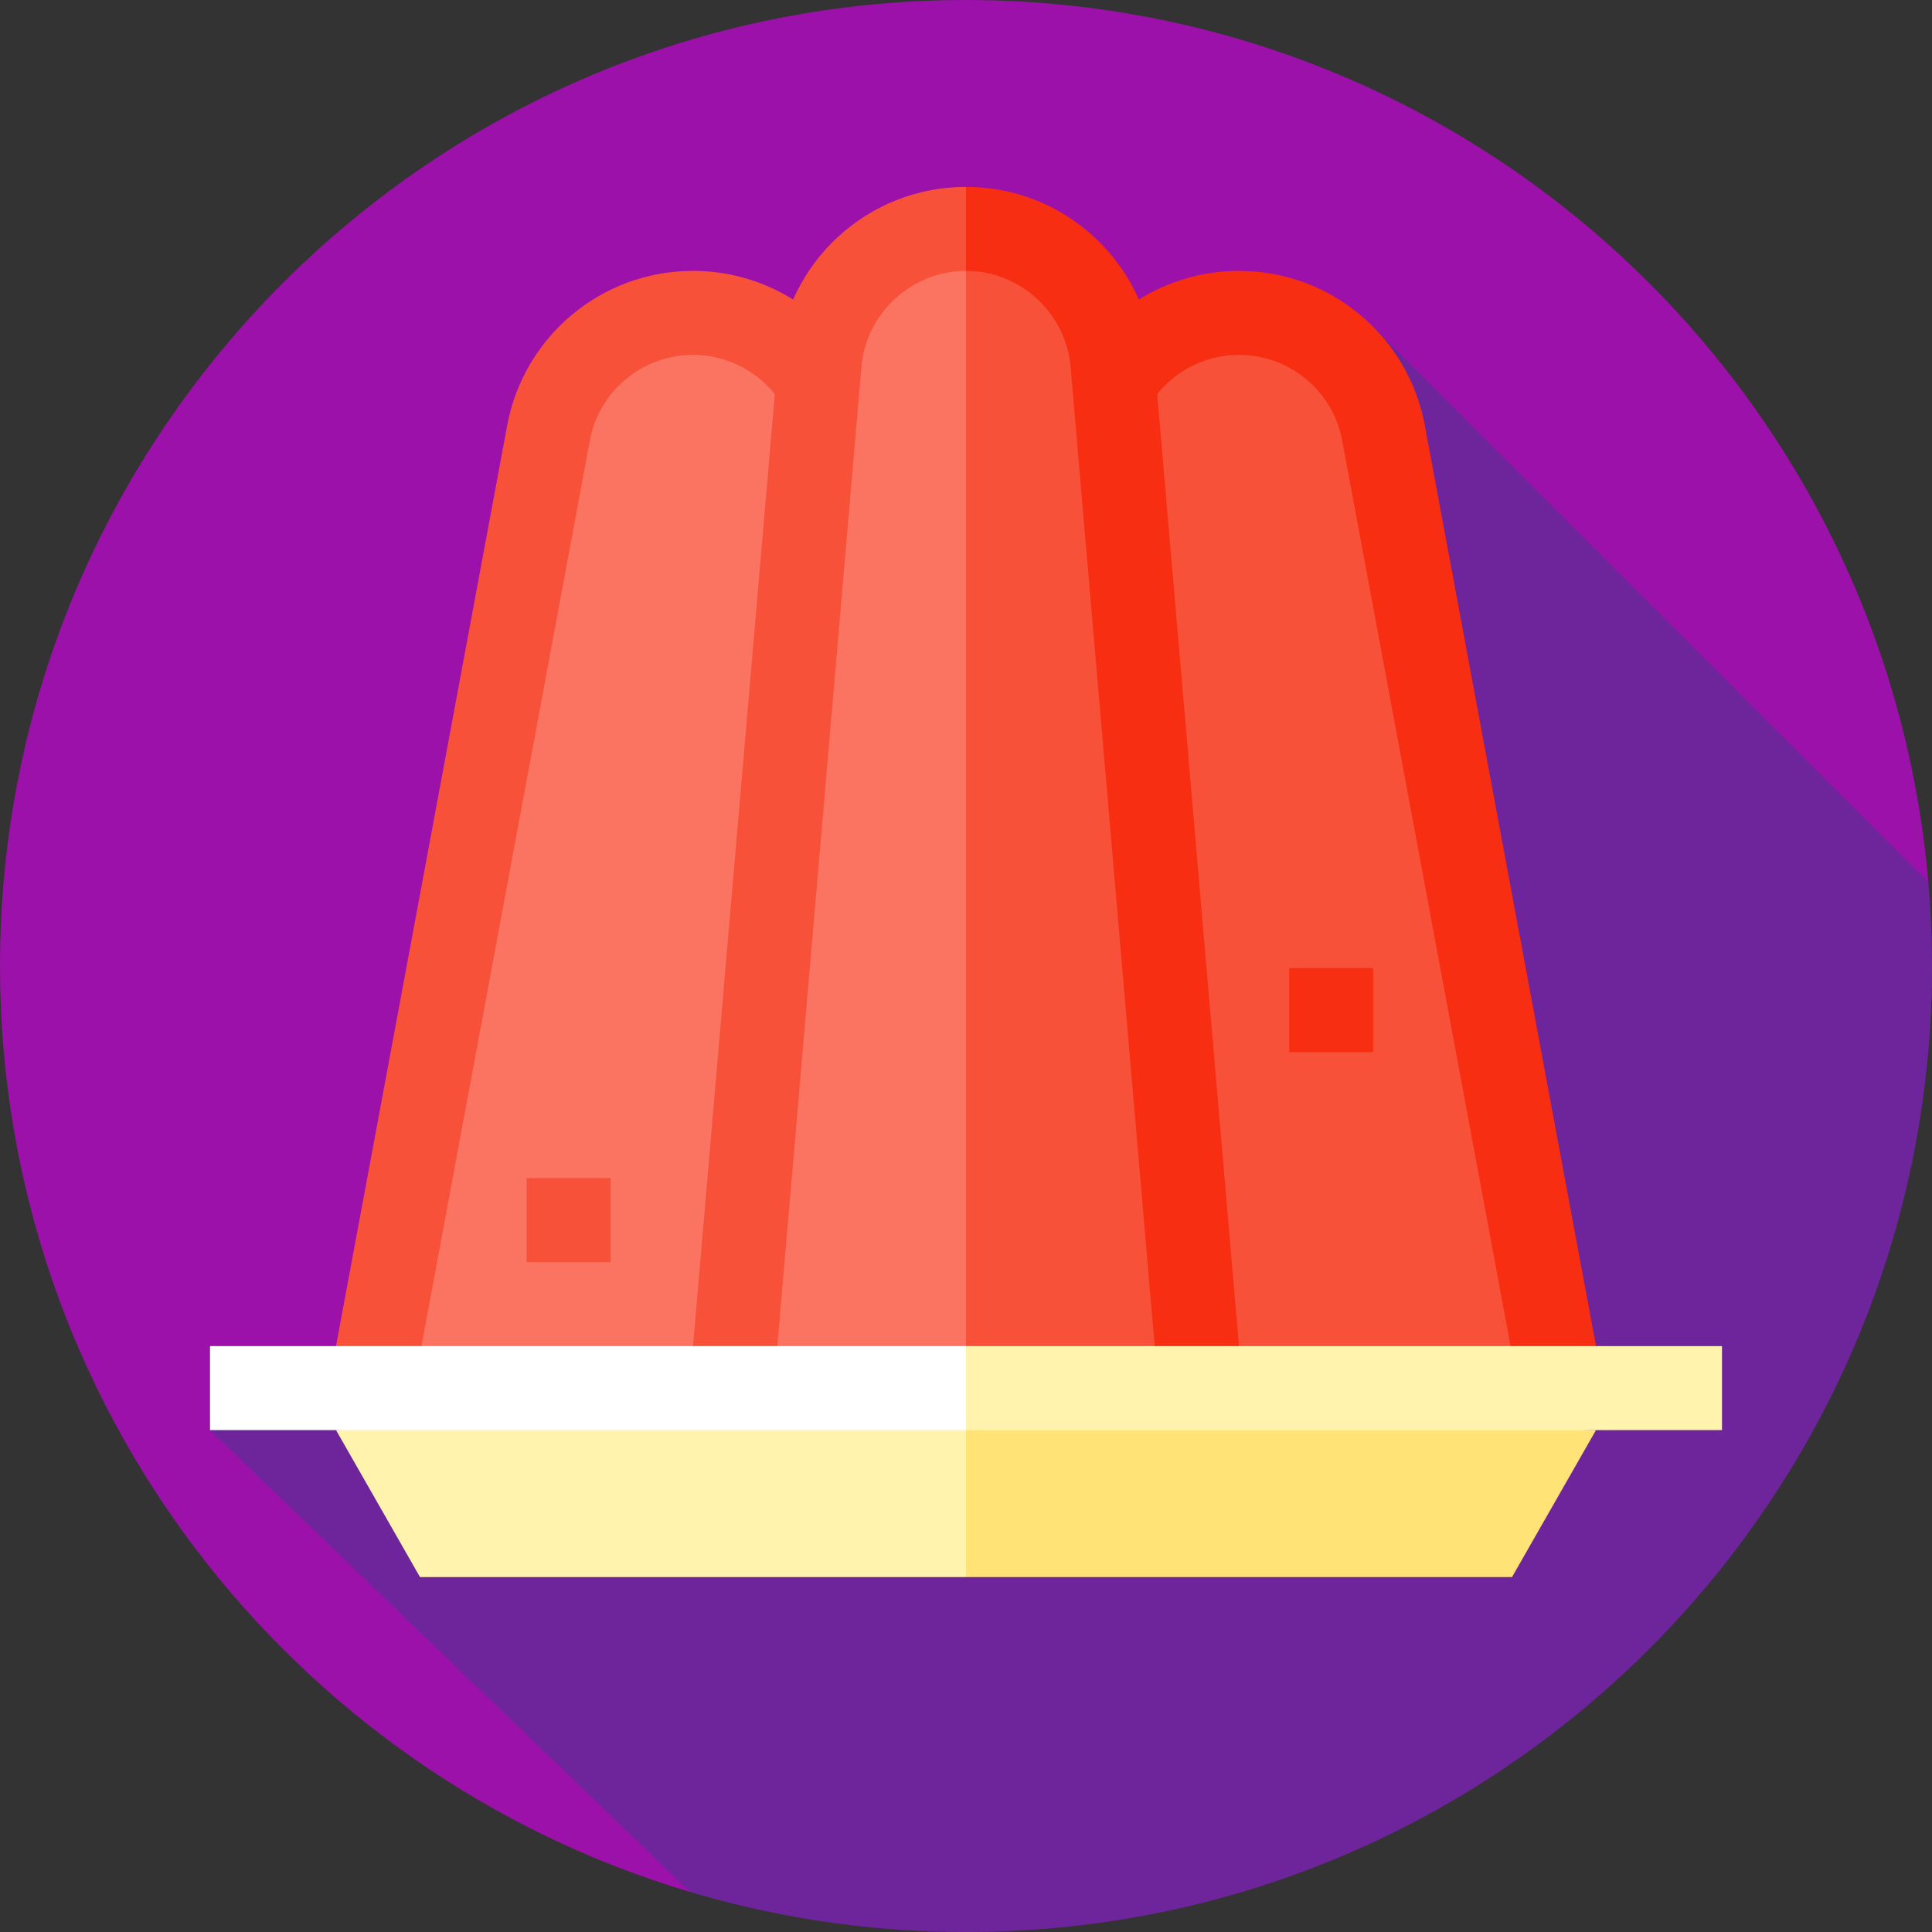
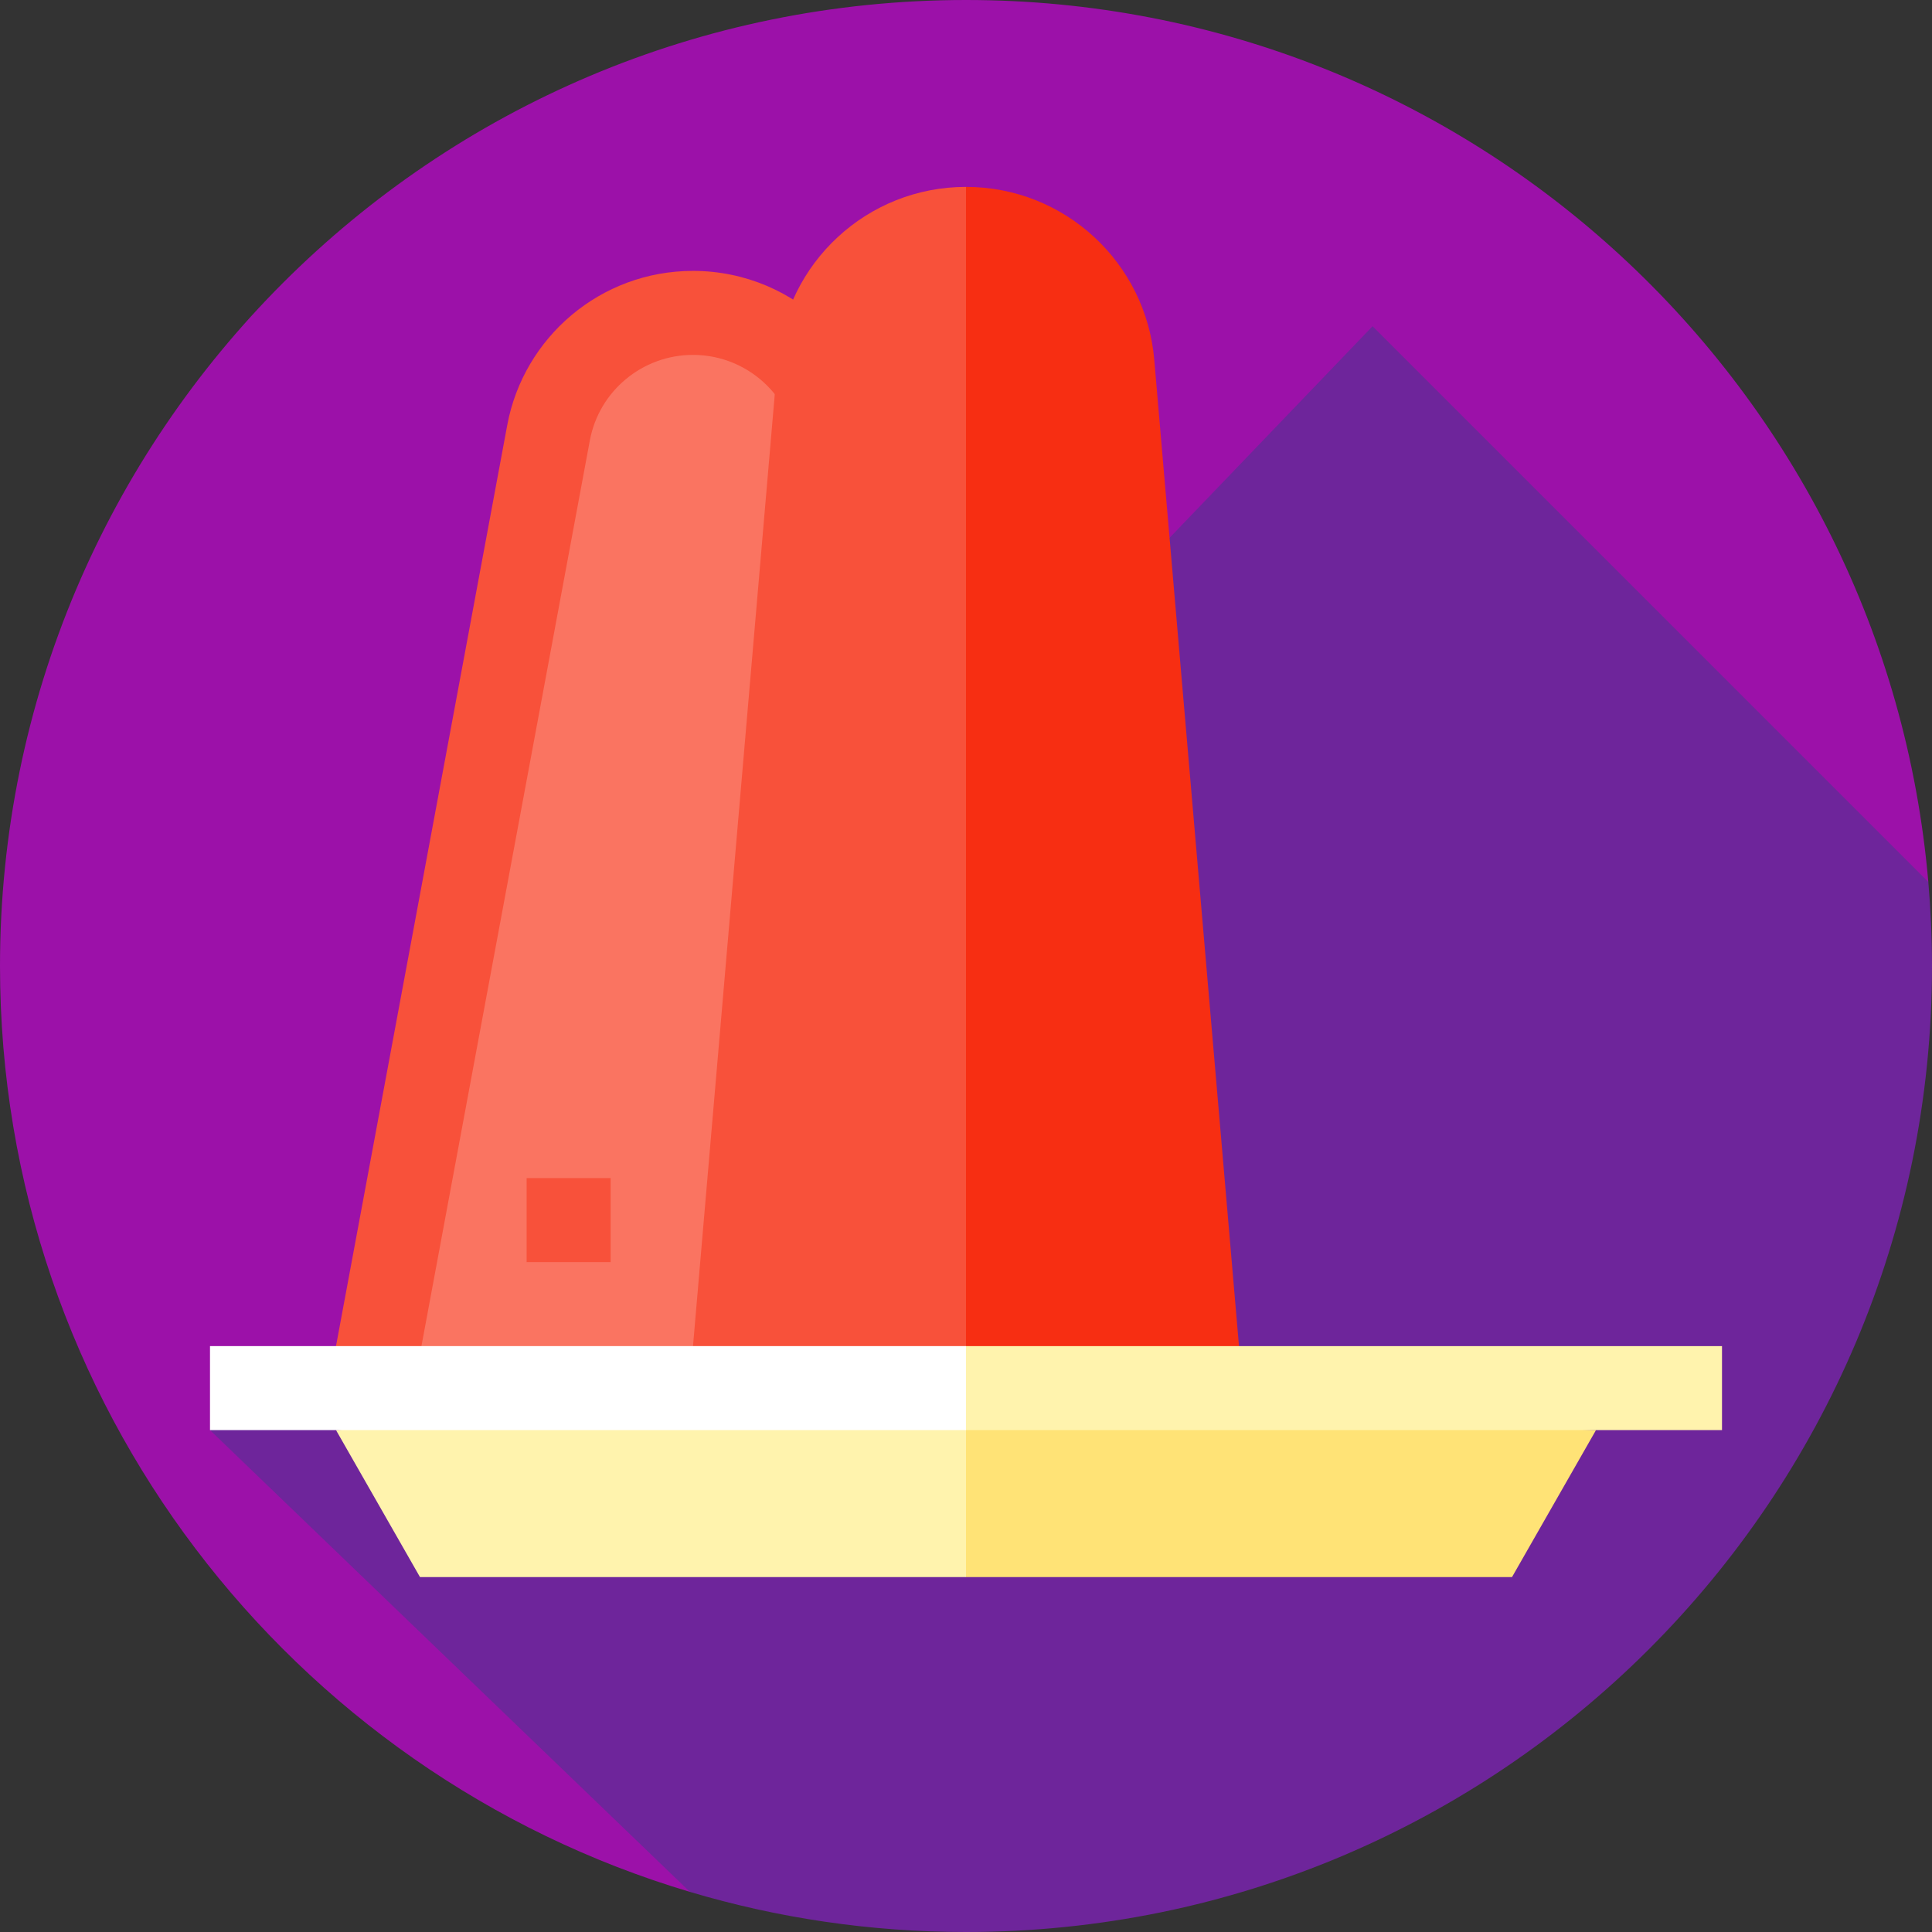
<svg xmlns="http://www.w3.org/2000/svg" version="1.1" id="Layer_1" viewBox="0 0 512 512" xml:space="preserve">
  <rect x="0" y="0" width="512" height="512" fill="#333333" stroke="none" />
  <path style="fill:#9C11A9;" d="M511.025,233.734C499.74,102.777,389.881,0,256,0C114.616,0,0,114.616,0,256  c0,115.964,77.113,213.901,182.853,245.376L511.025,233.734z" />
  <path style="fill:#6E259B;" d="M512,256c0-7.503-0.342-14.927-0.975-22.266l-147.28-147.28L96.914,364.599l-41.262,14.391  l127.2,122.387C206.032,508.277,230.579,512,256,512C397.384,512,512,397.384,512,256z" />
-   <path style="fill:#F72E12;" d="M425.027,367.859l-47.45-255.189c-4.324-23.263-24.712-40.881-49.229-40.881  c-27.662,0-50.087,22.424-50.087,50.087v245.983H425.027z" />
  <g>
-     <path style="fill:#F8513A;" d="M402.384,367.859l-46.693-251.119c-2.444-13.147-13.943-22.689-27.343-22.689   c-15.343,0-27.826,12.483-27.826,27.826v245.983H402.384z" />
    <path style="fill:#F8513A;" d="M233.739,367.859V121.876c0-27.662-22.424-50.087-50.087-50.087   c-24.516,0-44.905,17.618-49.229,40.881L86.974,367.859H233.739z" />
  </g>
  <path style="fill:#FA7461;" d="M211.478,367.859V121.876c0-15.343-12.483-27.826-27.826-27.826c-13.4,0-24.899,9.542-27.342,22.691  l-46.694,251.118H211.478z" />
  <rect x="139.565" y="312.209" style="fill:#F8513A;" width="22.261" height="22.261" />
  <g>
-     <rect x="341.649" y="256.557" style="fill:#F72E12;" width="22.261" height="22.261" />
    <path style="fill:#F72E12;" d="M305.893,95.35C303.727,69.687,282.224,49.528,256,49.528l-22.261,340.591h97.477L305.893,95.35z" />
  </g>
  <g>
    <path style="fill:#F8513A;" d="M206.107,95.35l-25.323,294.77H256V49.528C229.776,49.528,208.273,69.687,206.107,95.35z" />
-     <path style="fill:#F8513A;" d="M283.713,97.223C282.508,82.961,270.336,71.789,256,71.789l-22.261,296.07h73.222L283.713,97.223z" />
  </g>
-   <path style="fill:#FA7461;" d="M228.286,97.256l-23.247,270.603H256V71.789C241.664,71.789,229.493,82.961,228.286,97.256z" />
  <polygon style="fill:#FFE376;" points="422.957,378.989 400.696,417.946 256,417.946 234.296,373.424 " />
  <g>
    <polygon style="fill:#FFF3AD;" points="111.304,417.946 256,417.946 256,367.859 89.043,378.989  " />
    <polygon style="fill:#FFF3AD;" points="456.348,356.728 456.348,378.989 256,378.989 245.009,367.859 256,356.728  " />
  </g>
  <rect x="55.652" y="356.73" style="fill:#FFFFFF;" width="200.348" height="22.261" />
</svg>